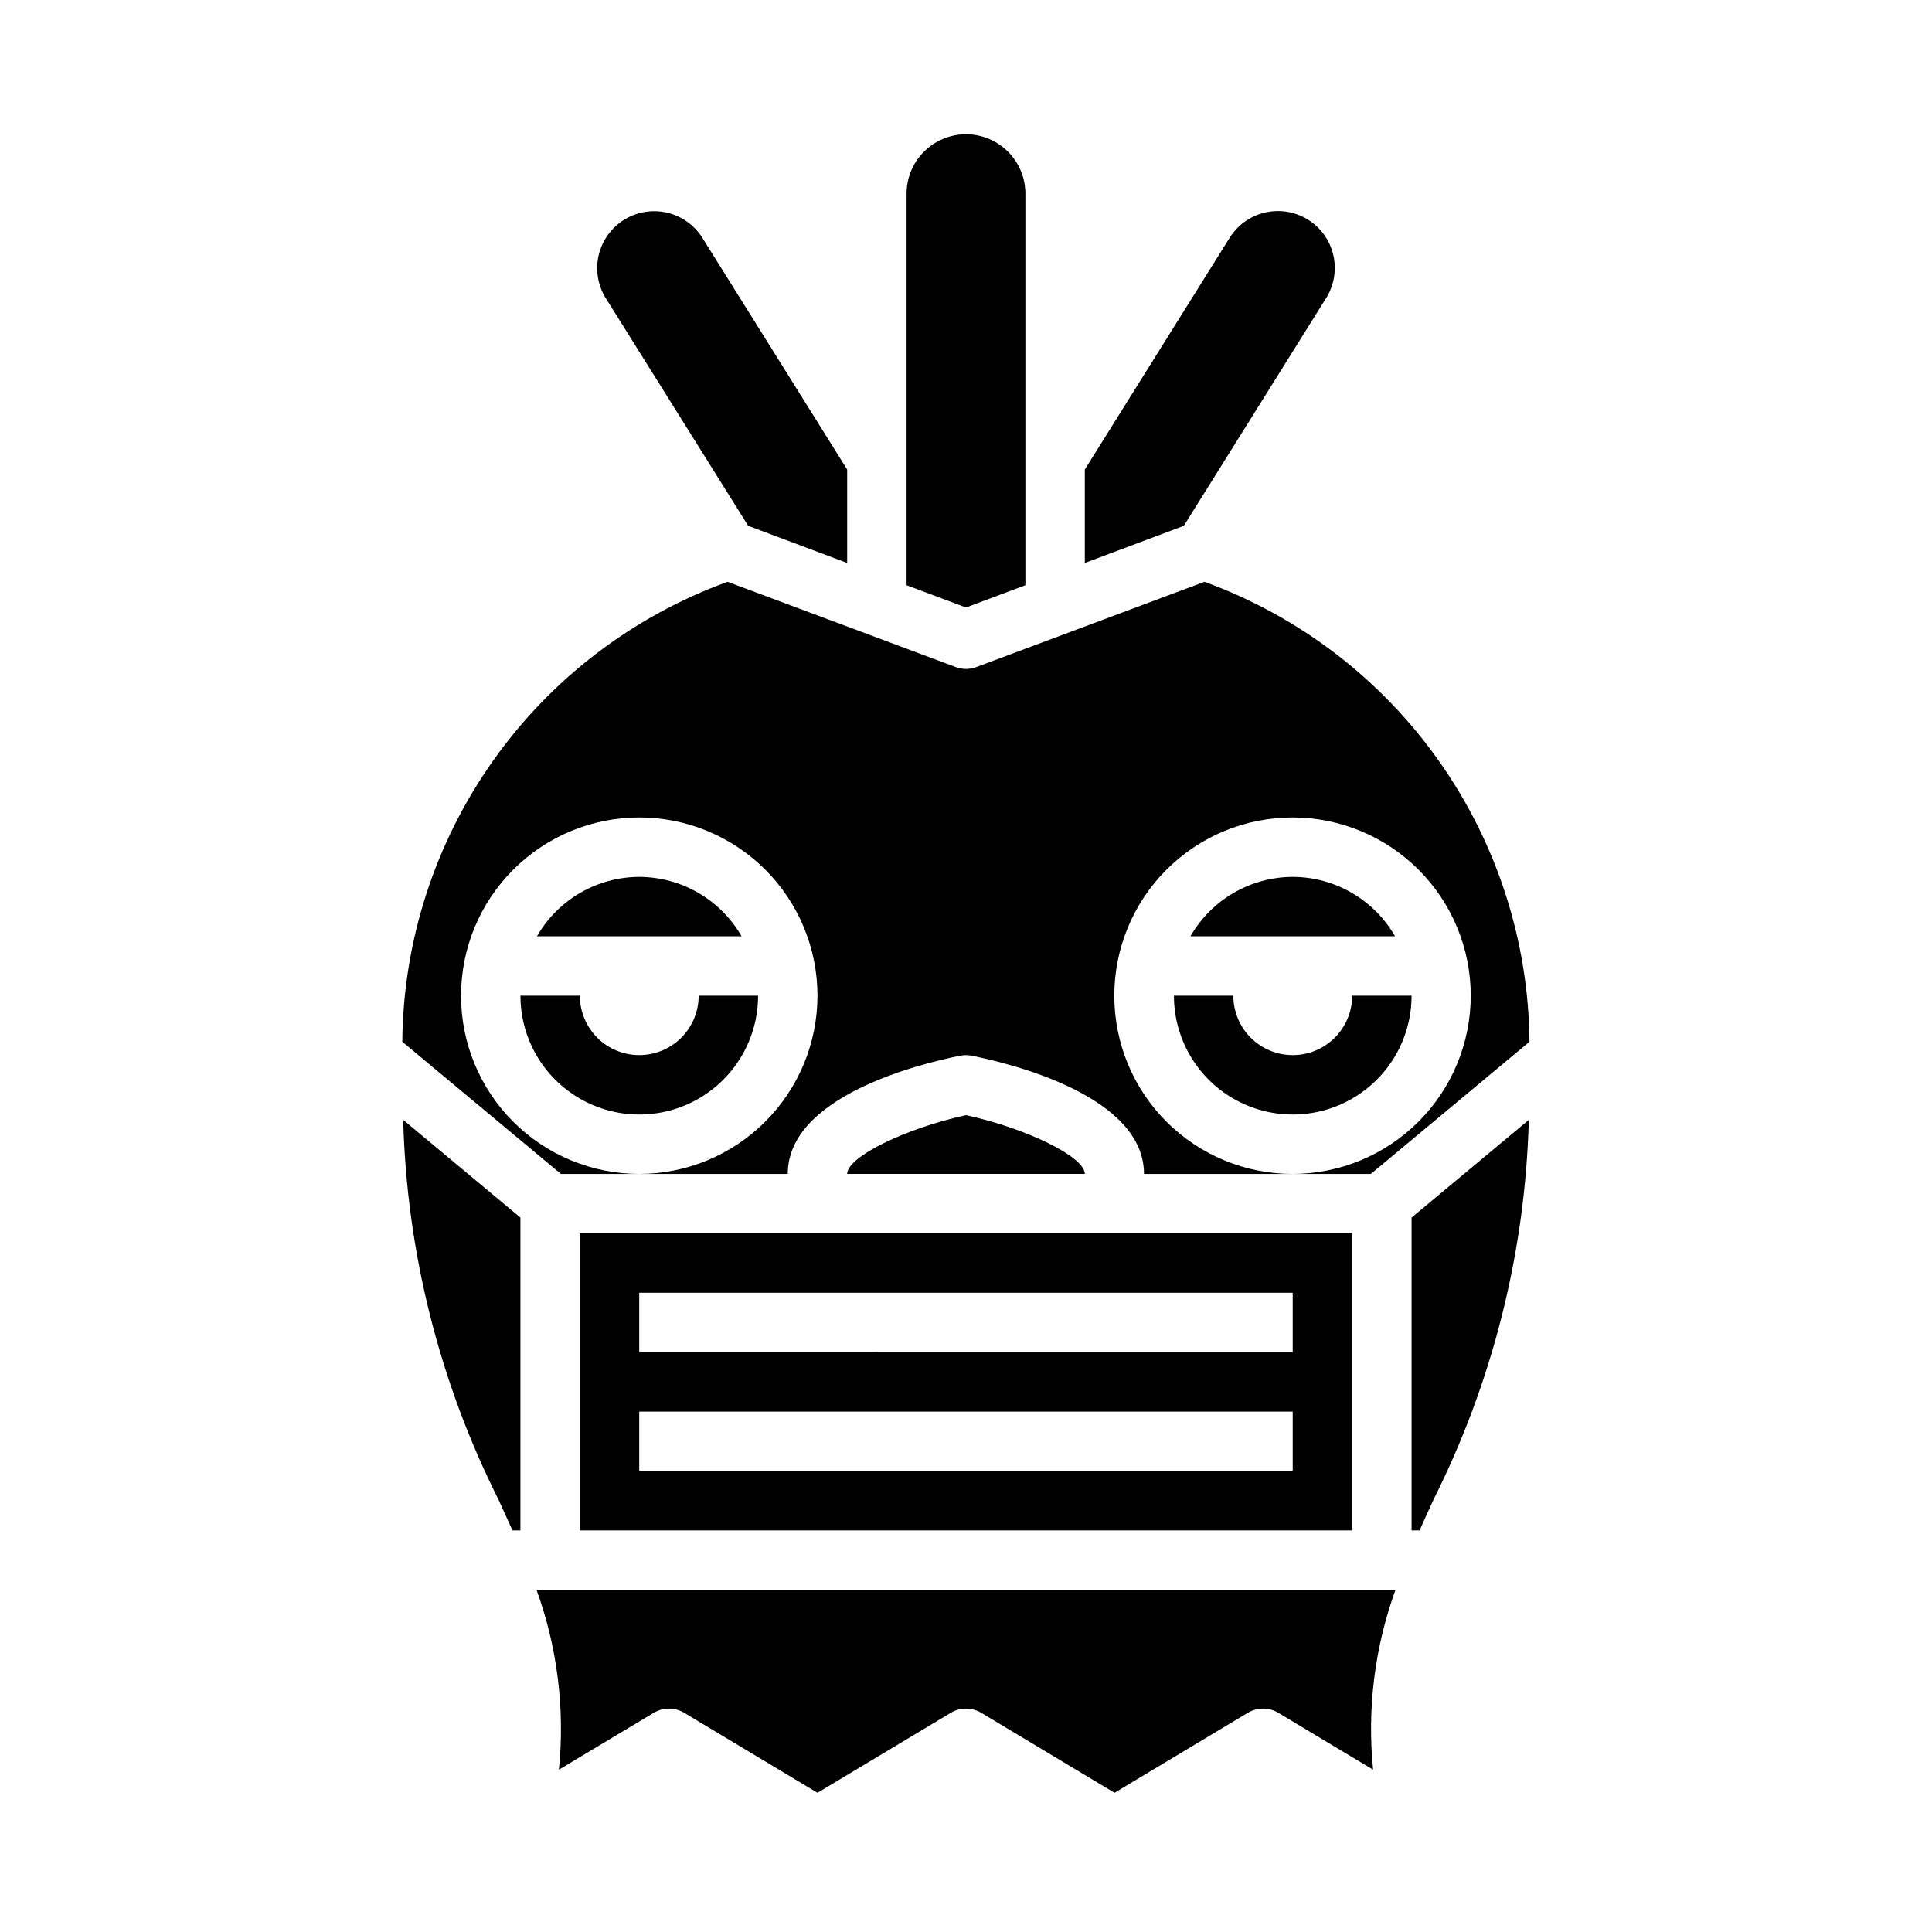
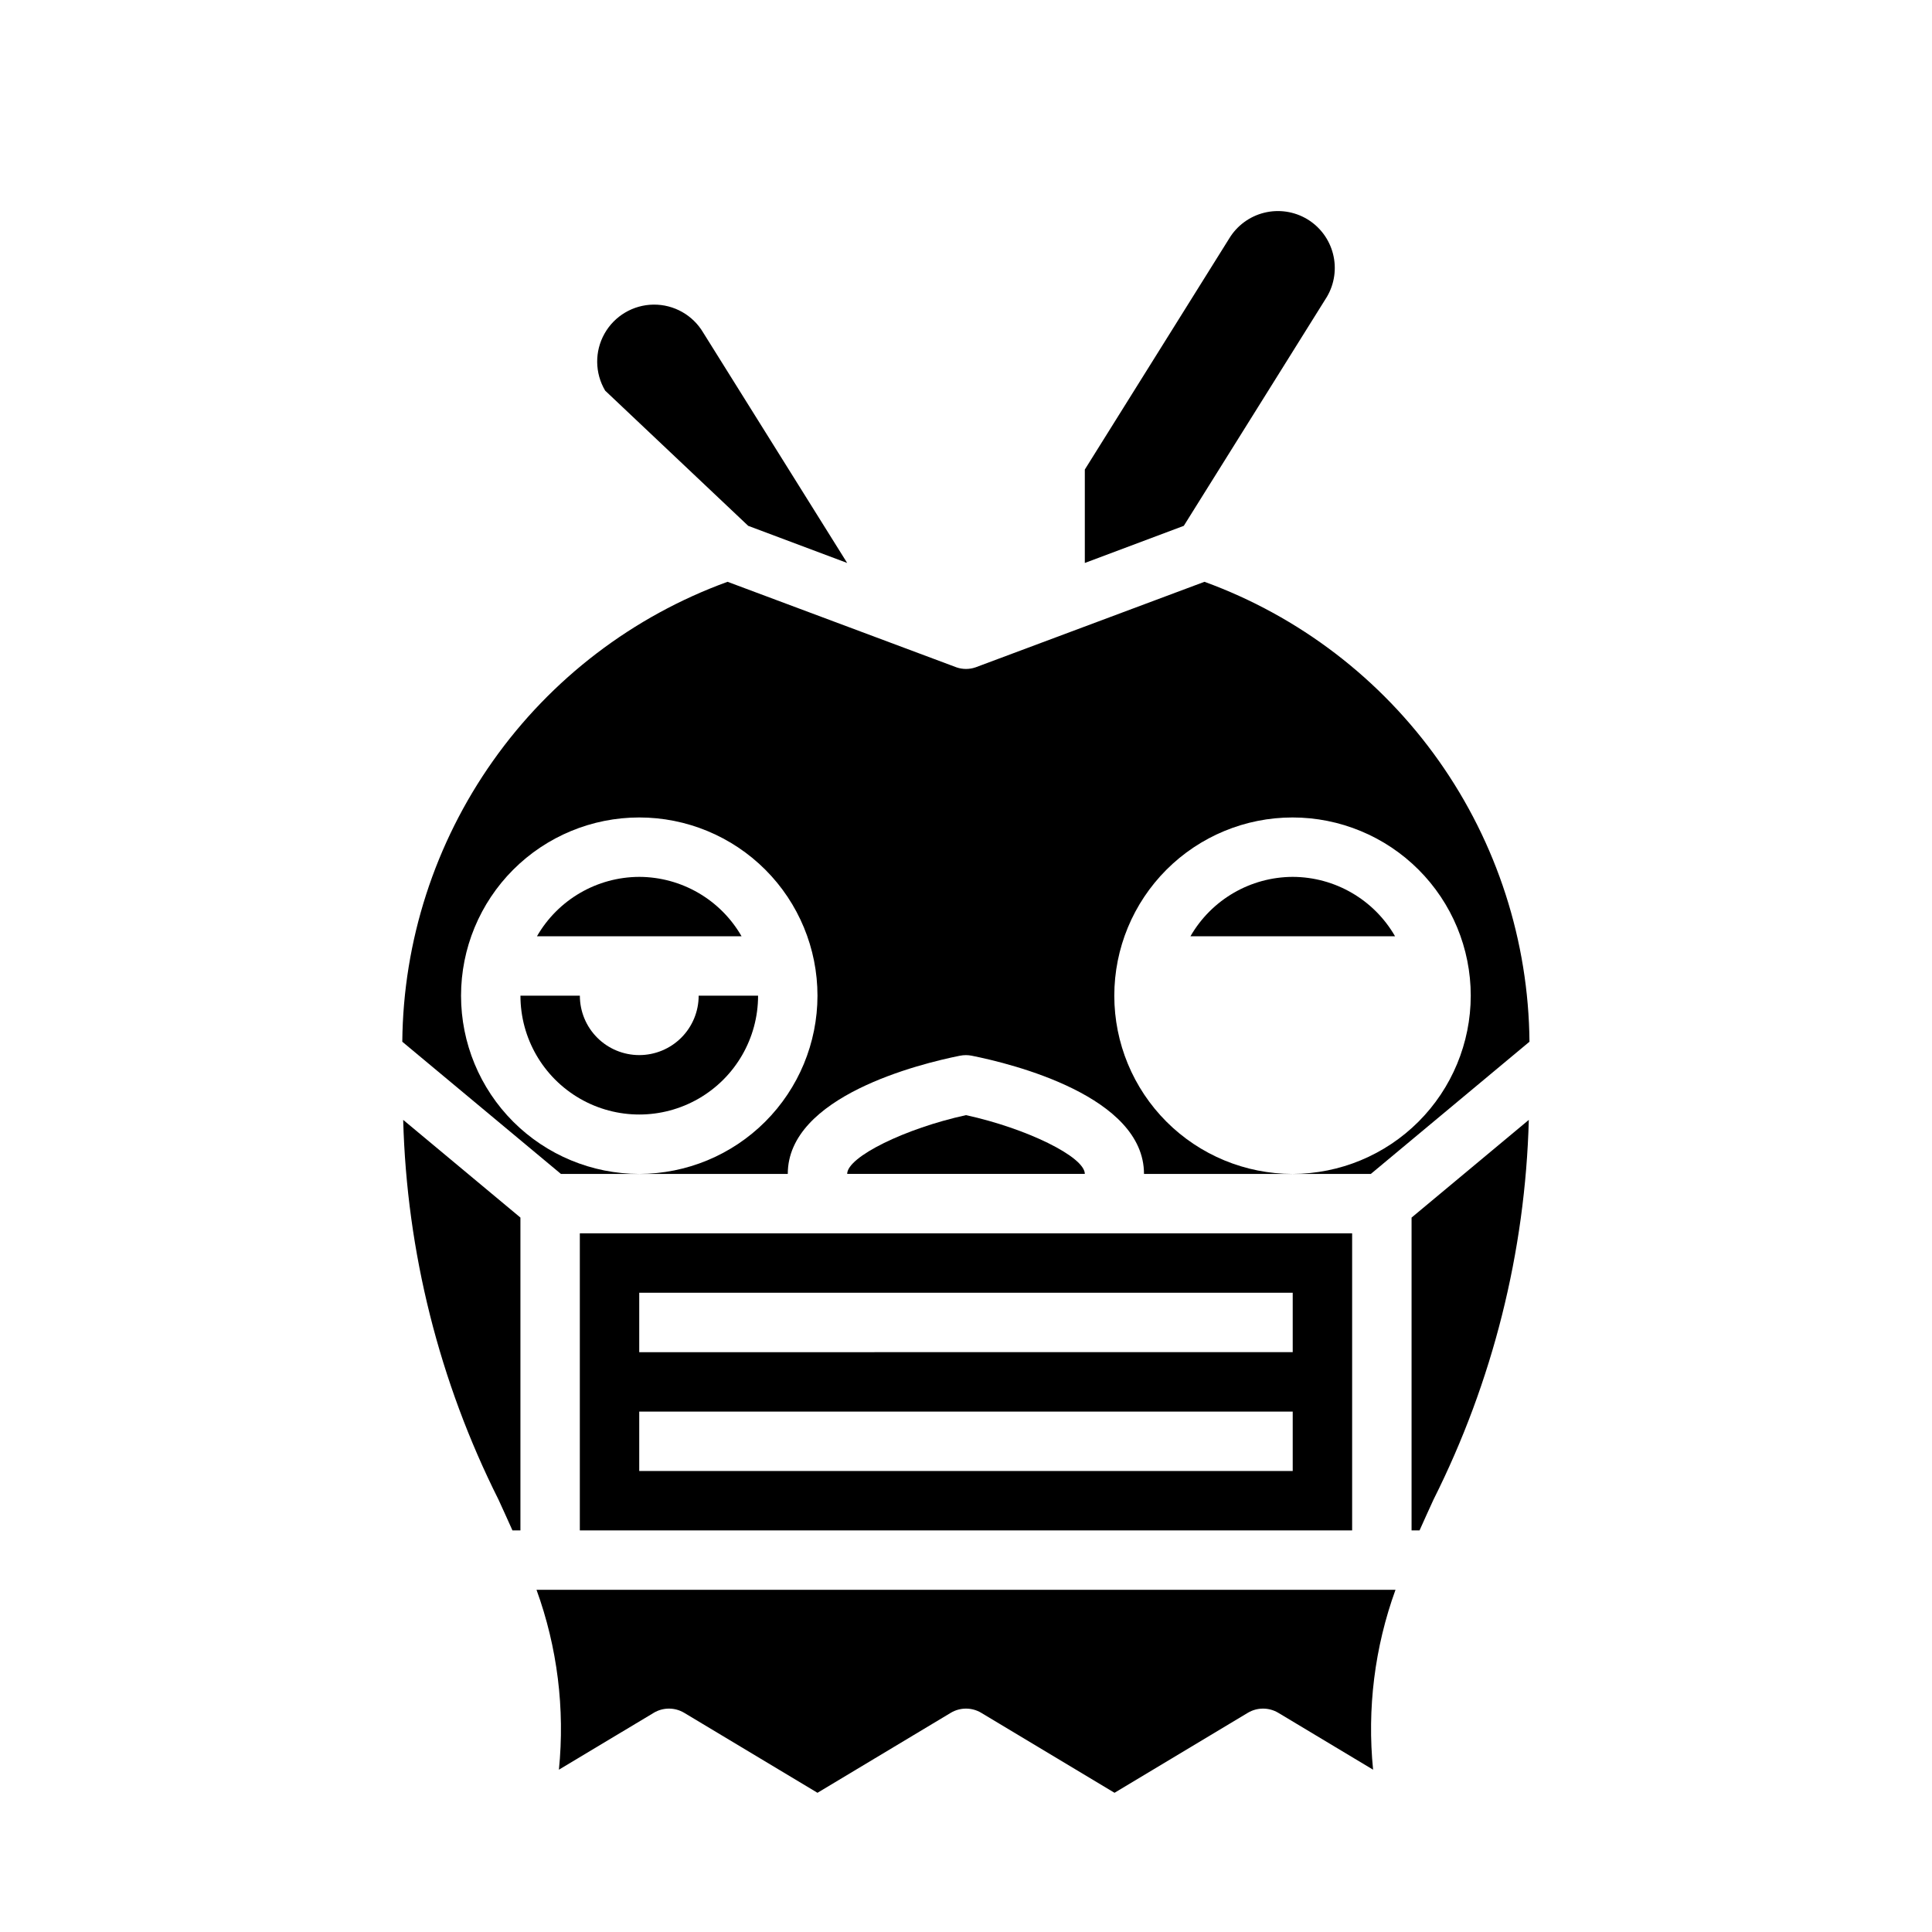
<svg xmlns="http://www.w3.org/2000/svg" fill="#000000" width="800px" height="800px" version="1.1" viewBox="144 144 512 512">
  <g>
    <path d="m313.41 423.61c-4.176 0-8.18-1.656-11.133-4.609-2.953-2.953-4.609-6.957-4.609-11.133h-15.746c0 11.25 6 21.645 15.746 27.27 9.742 5.625 21.742 5.625 31.484 0 9.746-5.625 15.746-16.02 15.746-27.27h-15.746c0 4.176-1.656 8.18-4.609 11.133-2.953 2.953-6.957 4.609-11.133 4.609z" />
    <path d="m313.41 376.38c-11.199 0.035-21.531 6.035-27.109 15.742h54.223-0.004c-5.578-9.707-15.91-15.707-27.109-15.742z" />
    <path d="m486.59 376.38c-11.199 0.035-21.527 6.035-27.109 15.742h54.223c-5.582-9.707-15.914-15.707-27.113-15.742z" />
-     <path d="m415.74 299.09v-103.77c0-5.625-3-10.82-7.871-13.633s-10.875-2.812-15.746 0-7.871 8.008-7.871 13.633v103.77l15.742 5.902z" />
    <path d="m495.66 222.64c2.008-3.43 2.586-7.512 1.602-11.363-0.98-3.852-3.445-7.16-6.852-9.207-3.434-2.051-7.539-2.656-11.418-1.684-3.875 0.969-7.211 3.438-9.27 6.867l-38.234 61.18v24.758l26.23-9.84z" />
-     <path d="m342.28 283.35 26.23 9.84v-24.758l-38.164-61.062c-2.75-4.641-7.766-7.461-13.16-7.402-5.391 0.062-10.344 2.992-12.988 7.695-2.644 4.699-2.578 10.457 0.172 15.098z" />
+     <path d="m342.28 283.35 26.23 9.84l-38.164-61.062c-2.75-4.641-7.766-7.461-13.16-7.402-5.391 0.062-10.344 2.992-12.988 7.695-2.644 4.699-2.578 10.457 0.172 15.098z" />
    <path d="m313.41 455.1c-12.527 0-24.539-4.977-33.398-13.832-8.859-8.859-13.832-20.871-13.832-33.398s4.973-24.539 13.832-33.398c8.859-8.859 20.871-13.836 33.398-13.836s24.539 4.977 33.398 13.836c8.859 8.859 13.832 20.871 13.832 33.398-0.012 12.523-4.992 24.527-13.848 33.383-8.852 8.855-20.859 13.836-33.383 13.848h39.359c0-20.594 34.969-29.191 45.656-31.332l0.004 0.004c1.016-0.203 2.066-0.203 3.086 0 10.723 2.141 45.656 10.738 45.656 31.332h39.359v-0.004c-12.527 0-24.539-4.977-33.398-13.832-8.855-8.859-13.832-20.871-13.832-33.398s4.977-24.539 13.832-33.398c8.859-8.859 20.871-13.836 33.398-13.836s24.539 4.977 33.398 13.836 13.836 20.871 13.836 33.398c-0.016 12.523-4.996 24.527-13.848 33.383-8.855 8.855-20.863 13.836-33.387 13.848h20.758l42.035-35.031h0.004c-0.238-26.668-8.613-52.629-24.004-74.414-15.391-21.781-37.066-38.344-62.125-47.473l-60.711 22.688v-0.004c-1.613 0.547-3.359 0.547-4.973 0l-60.711-22.688v0.004c-25.07 9.117-46.758 25.676-62.16 47.461-15.406 21.781-23.789 47.75-24.031 74.426l42.039 35.031z" />
-     <path d="m486.59 423.61c-4.176 0-8.18-1.656-11.133-4.609s-4.609-6.957-4.609-11.133h-15.746c0 11.25 6.004 21.645 15.746 27.27 9.742 5.625 21.746 5.625 31.488 0 9.742-5.625 15.742-16.02 15.742-27.27h-15.742c0 4.176-1.66 8.18-4.613 11.133s-6.957 4.609-11.133 4.609z" />
    <path d="m297.66 549.57h204.67v-78.719h-204.67zm15.742-62.977h173.18v15.742l-173.18 0.004zm0 31.488h173.18v15.742l-173.18 0.004z" />
    <path d="m276.11 541.42c1.25 2.746 2.496 5.457 3.691 8.148h2.117v-82.898l-31.07-25.891c0.938 34.992 9.559 69.352 25.262 100.64z" />
    <path d="m286.18 565.31c5.531 15.246 7.559 31.543 5.938 47.68l25.113-15.066h-0.004c2.496-1.5 5.613-1.5 8.109 0l35.305 21.184 35.305-21.184h0.004c2.492-1.5 5.613-1.5 8.105 0l35.309 21.184 35.305-21.184c2.496-1.5 5.613-1.5 8.109 0l25.113 15.066h-0.004c-1.621-16.137 0.406-32.434 5.938-47.68z" />
    <path d="m400 439.52c-16.121 3.527-31.488 11.059-31.488 15.578h62.977c0-4.516-15.367-12.051-31.488-15.578z" />
    <path d="m518.08 549.57h2.117c1.195-2.691 2.441-5.398 3.691-8.148 15.703-31.289 24.328-65.648 25.262-100.64l-31.07 25.891z" />
  </g>
</svg>